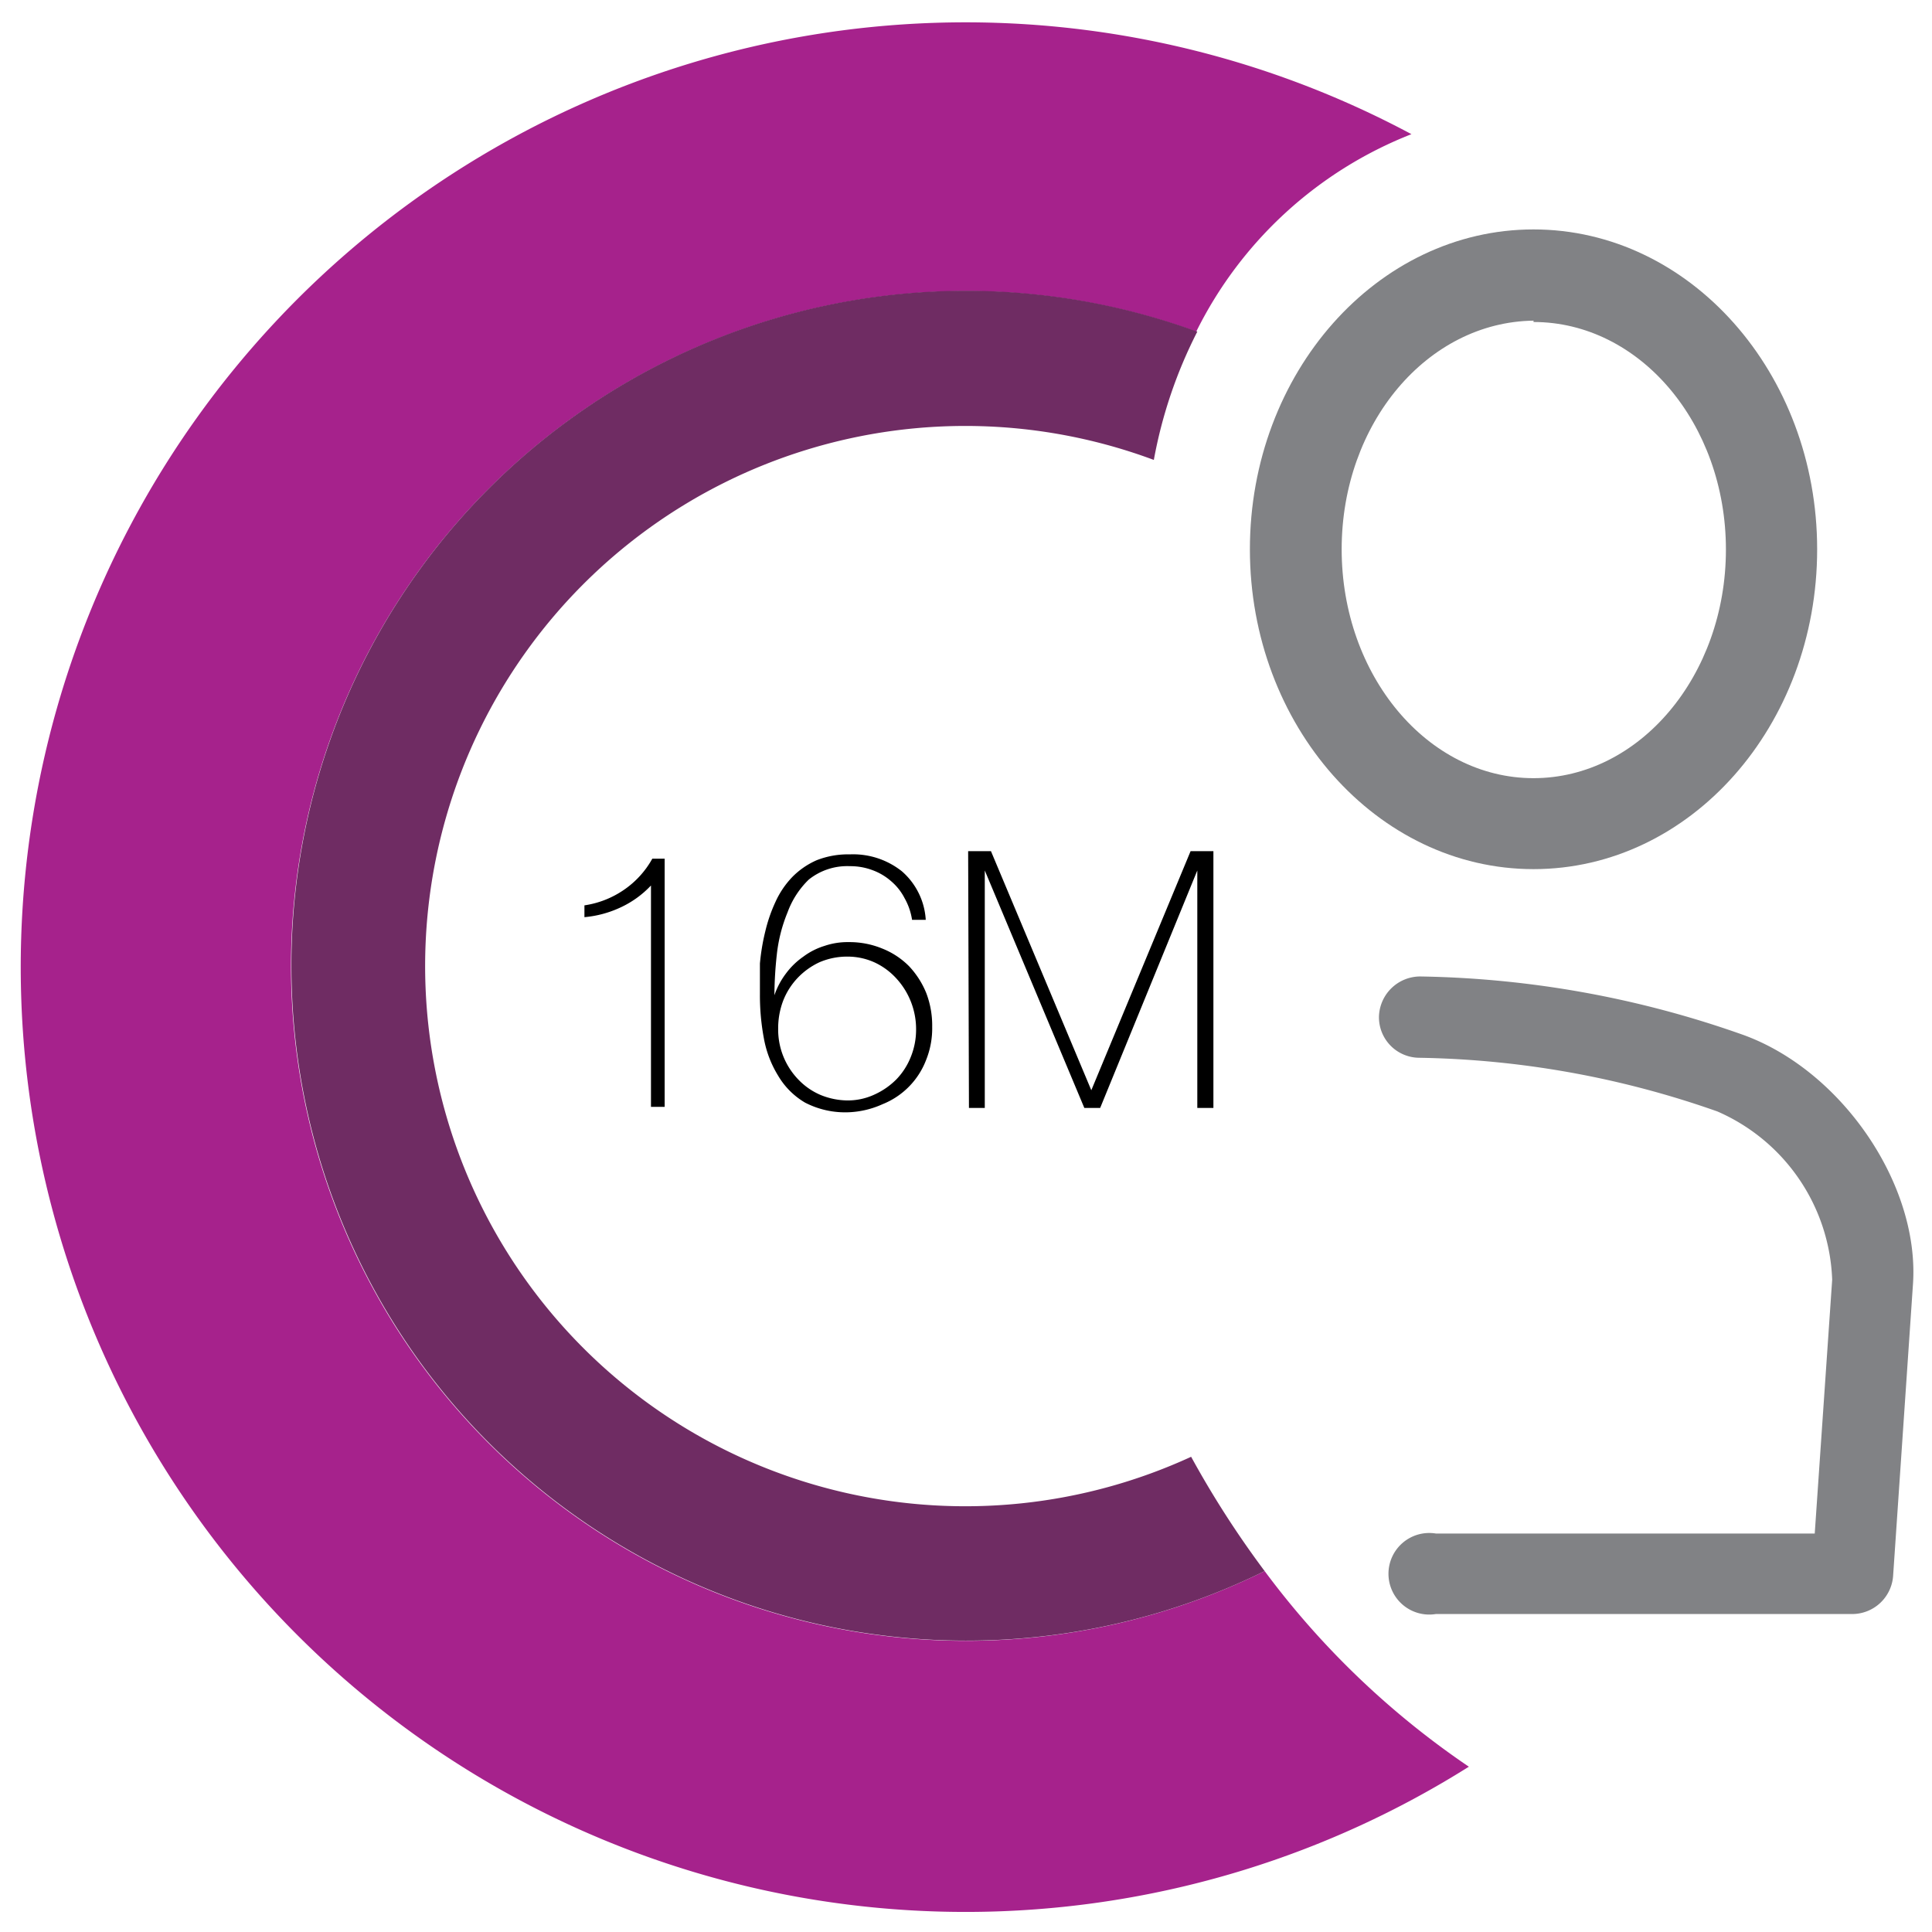
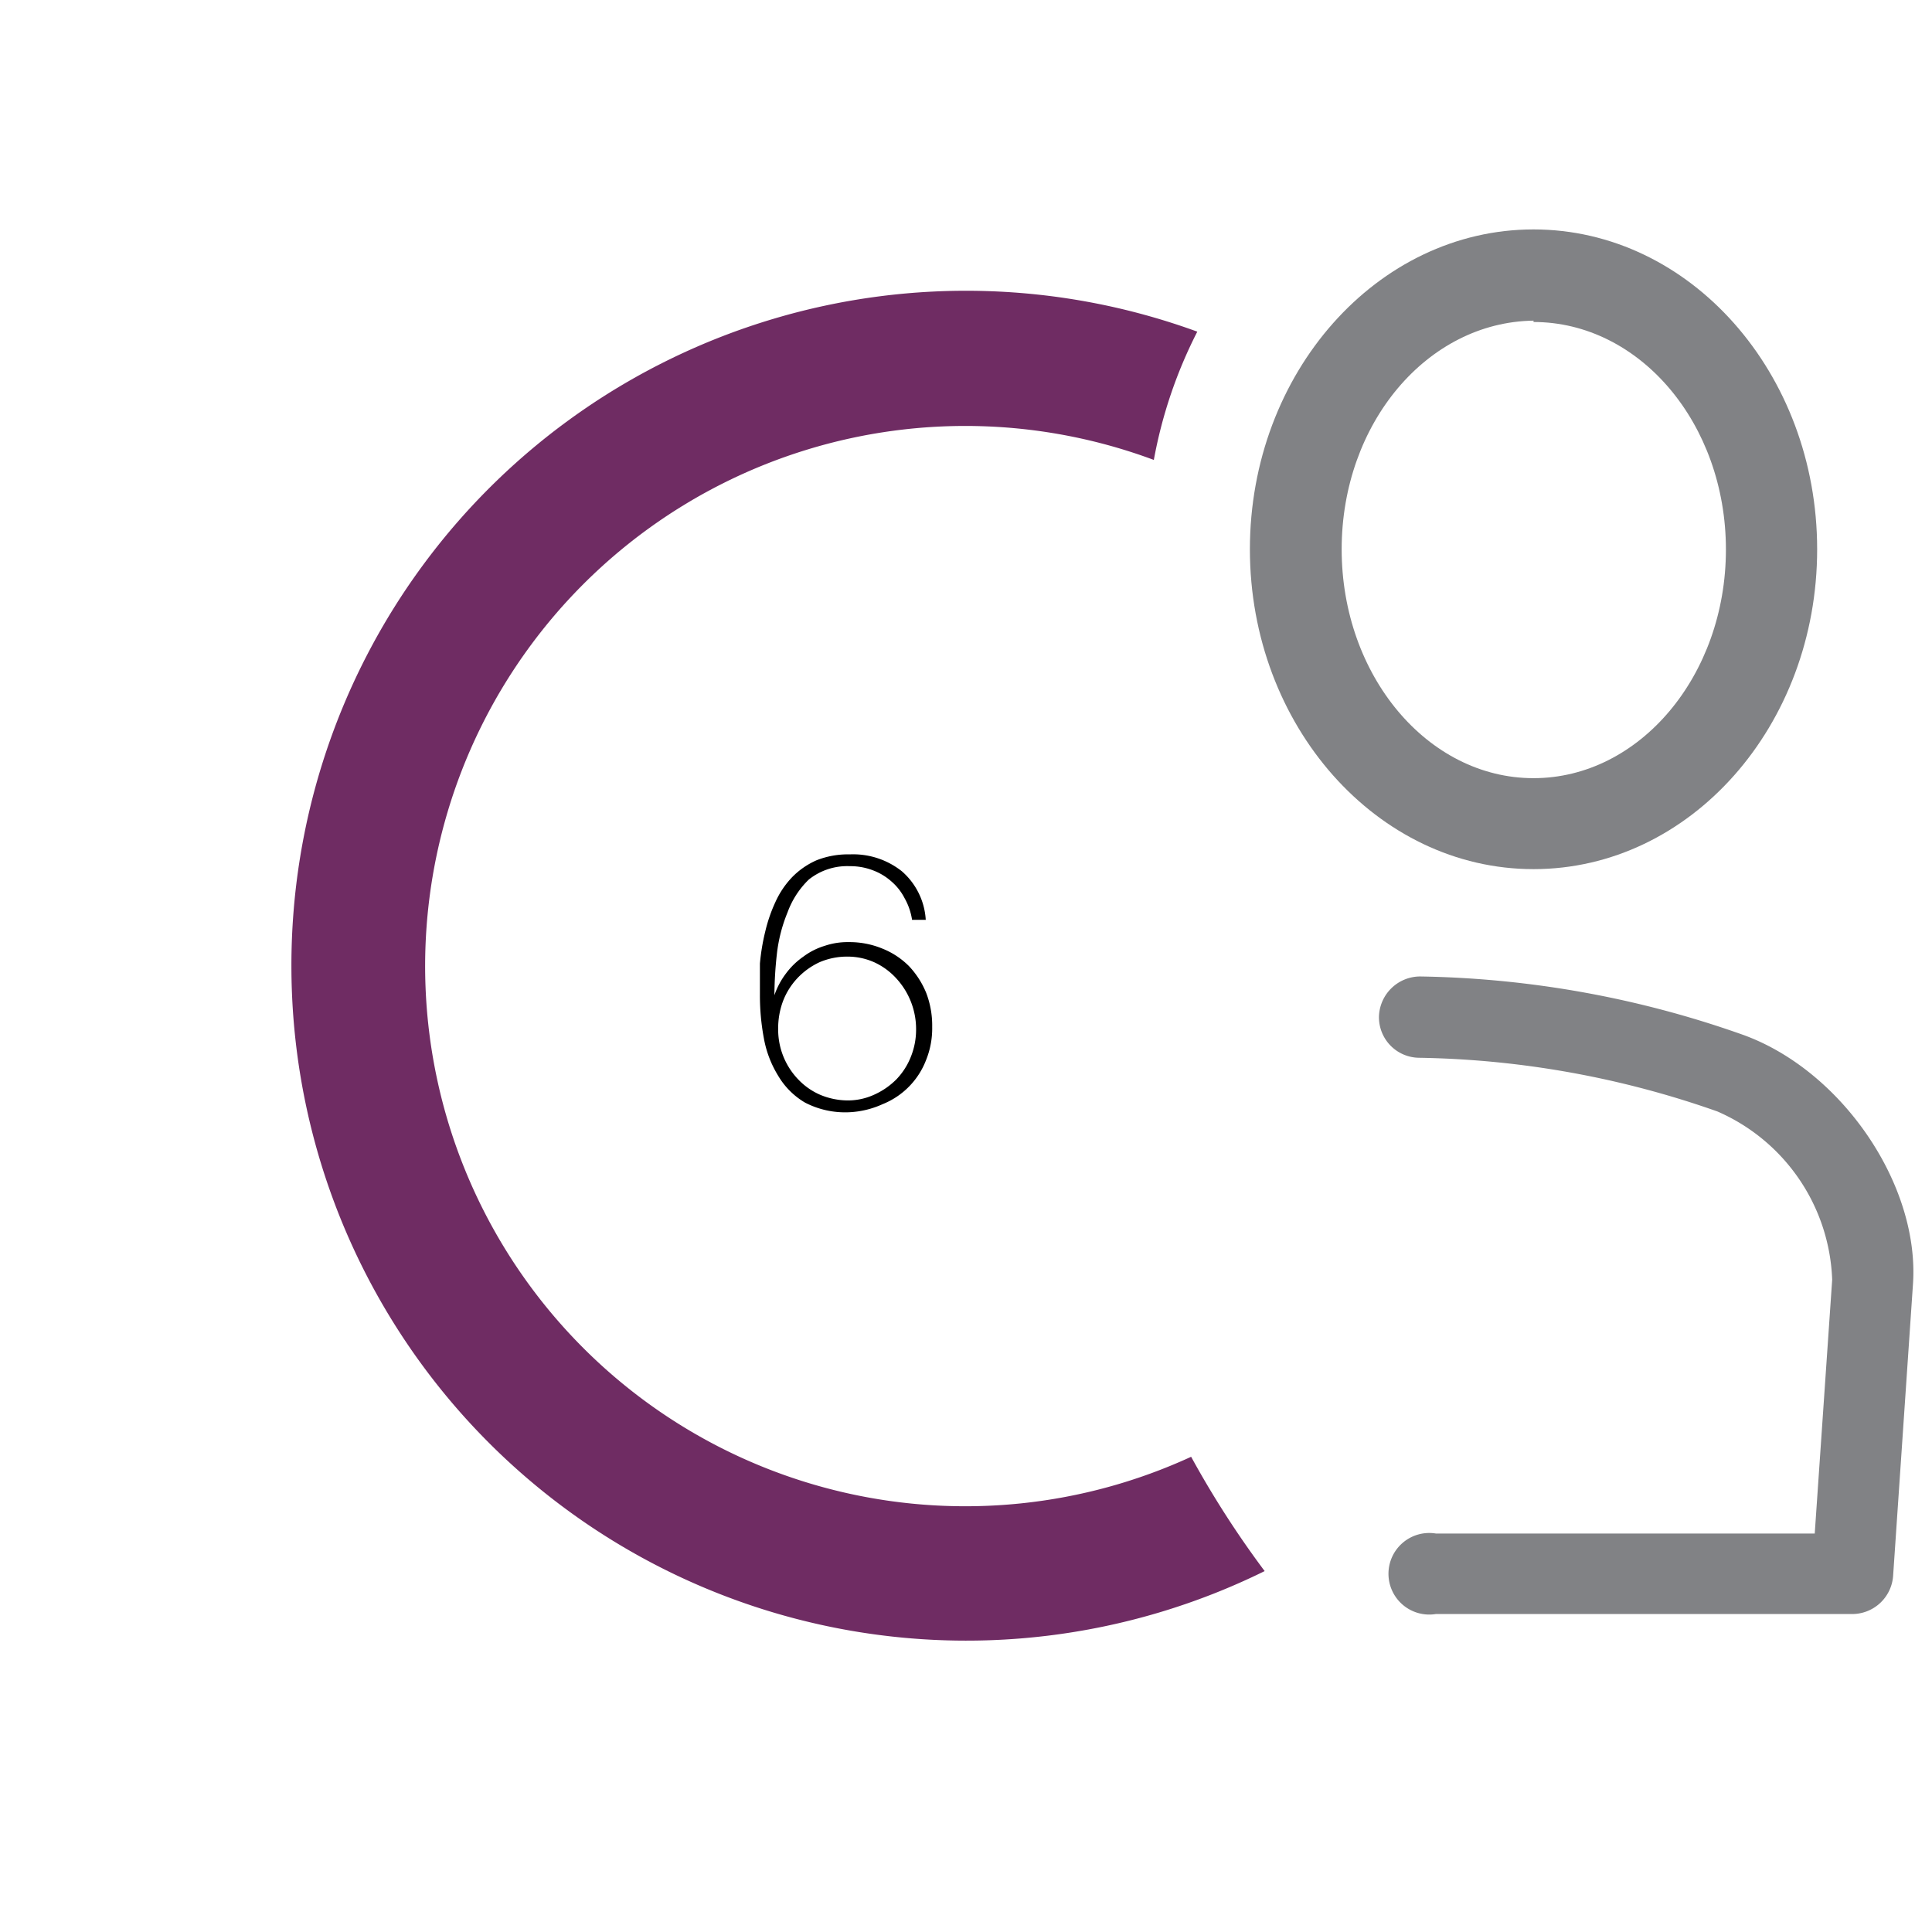
<svg xmlns="http://www.w3.org/2000/svg" id="Layer_1" data-name="Layer 1" viewBox="0 0 72 72">
  <defs>
    <style>.cls-1{fill:none;}.cls-2{fill:#818285;}.cls-3{fill:#a6228c;}.cls-4{fill:#6f2c63;}</style>
  </defs>
  <title>Stats</title>
-   <path d="M24.26,33a3.68,3.68,0,0,1-1.14.82,4,4,0,0,1-1.34.36v-.44a3.49,3.49,0,0,0,1.46-.57A3.41,3.41,0,0,0,24.31,32h.46v9.25h-.51Z" />
  <path d="M31.65,41.45A3.25,3.25,0,0,1,30,41.09a2.82,2.82,0,0,1-1-1,4,4,0,0,1-.53-1.38,8.67,8.67,0,0,1-.15-1.63c0-.37,0-.77,0-1.17a7.91,7.91,0,0,1,.2-1.2,5.71,5.71,0,0,1,.38-1.1,3.31,3.31,0,0,1,.62-.92,2.91,2.91,0,0,1,.91-.63,3.19,3.19,0,0,1,1.24-.22,2.92,2.92,0,0,1,1.94.63,2.6,2.6,0,0,1,.89,1.81h-.51a2.36,2.36,0,0,0-.28-.81,2.08,2.08,0,0,0-.5-.63,2.18,2.18,0,0,0-.69-.41,2.34,2.34,0,0,0-.85-.15,2.29,2.29,0,0,0-1.53.5A3.25,3.25,0,0,0,29.35,34a5.75,5.75,0,0,0-.4,1.57,14.44,14.44,0,0,0-.09,1.52l0,0a2.87,2.87,0,0,1,.43-.81,2.77,2.77,0,0,1,.65-.63,2.56,2.56,0,0,1,.79-.4,2.65,2.65,0,0,1,.9-.14,3.2,3.2,0,0,1,1.25.24,2.92,2.92,0,0,1,1,.66,3.23,3.23,0,0,1,.64,1,3.4,3.4,0,0,1,.22,1.26,3.15,3.15,0,0,1-.23,1.24,2.88,2.88,0,0,1-1.62,1.64A3.37,3.37,0,0,1,31.65,41.45ZM29,38.34a2.68,2.68,0,0,0,.77,1.91,2.49,2.49,0,0,0,.82.56,2.7,2.7,0,0,0,1,.2,2.35,2.35,0,0,0,1-.22,2.75,2.75,0,0,0,.82-.57,2.57,2.57,0,0,0,.54-.85,2.7,2.7,0,0,0,.19-1,2.79,2.79,0,0,0-.73-1.9,2.55,2.55,0,0,0-.81-.6,2.43,2.43,0,0,0-1-.22,2.61,2.61,0,0,0-1.06.21,2.68,2.68,0,0,0-.82.59,2.62,2.62,0,0,0-.54.86A2.89,2.89,0,0,0,29,38.34Z" />
-   <path d="M36.08,31.72h.85l3.74,8.91h0l3.7-8.91h.85v9.57h-.6V32.44h0L41,41.29h-.59L36.7,32.44h0v8.85h-.59Z" />
  <rect class="cls-1" x="10.85" y="10.86" width="50.29" height="50.29" />
  <rect class="cls-1" x="10.85" y="10.86" width="50.29" height="50.29" />
  <rect class="cls-1" x="10.85" y="10.86" width="50.29" height="50.29" />
-   <rect class="cls-1" x="10.85" y="10.86" width="50.29" height="50.29" />
-   <rect class="cls-1" x="10.99" y="10.86" width="50.29" height="50.29" />
  <path class="cls-2" d="M57.15,32.39c-5.83,0-10.57-5.35-10.57-11.92S51.32,8.55,57.15,8.55,67.72,13.9,67.72,20.47,63,32.39,57.15,32.39m0-20.44C53.2,12,50,15.77,50,20.47S53.2,29,57.15,29s7.17-3.82,7.17-8.52S61.1,12,57.15,12" />
  <path class="cls-2" d="M69,60.15H53.51a1.52,1.52,0,1,1,0-3H67.63l.65-9.46A7.12,7.12,0,0,0,64,41.42a35,35,0,0,0-11.12-2,1.51,1.51,0,0,1-1.49-1.54,1.54,1.54,0,0,1,1.54-1.49A37.69,37.69,0,0,1,65,38.58c3.67,1.35,6.55,5.6,6.29,9.29l-.74,10.87A1.53,1.53,0,0,1,69,60.15" />
-   <path class="cls-3" d="M47.13,58.55a25.15,25.15,0,1,1-2.55-46.19A15.11,15.11,0,0,1,52.6,5a35.21,35.21,0,1,0,2.14,60.84A31.42,31.42,0,0,1,47.13,58.55Z" />
  <path class="cls-4" d="M10.86,36A25.15,25.15,0,0,0,47.13,58.55a36,36,0,0,1-2.74-4.26A20.13,20.13,0,1,1,43,17.14a17.29,17.29,0,0,1,1.62-4.78A25.14,25.14,0,0,0,10.86,36Z" />
</svg>